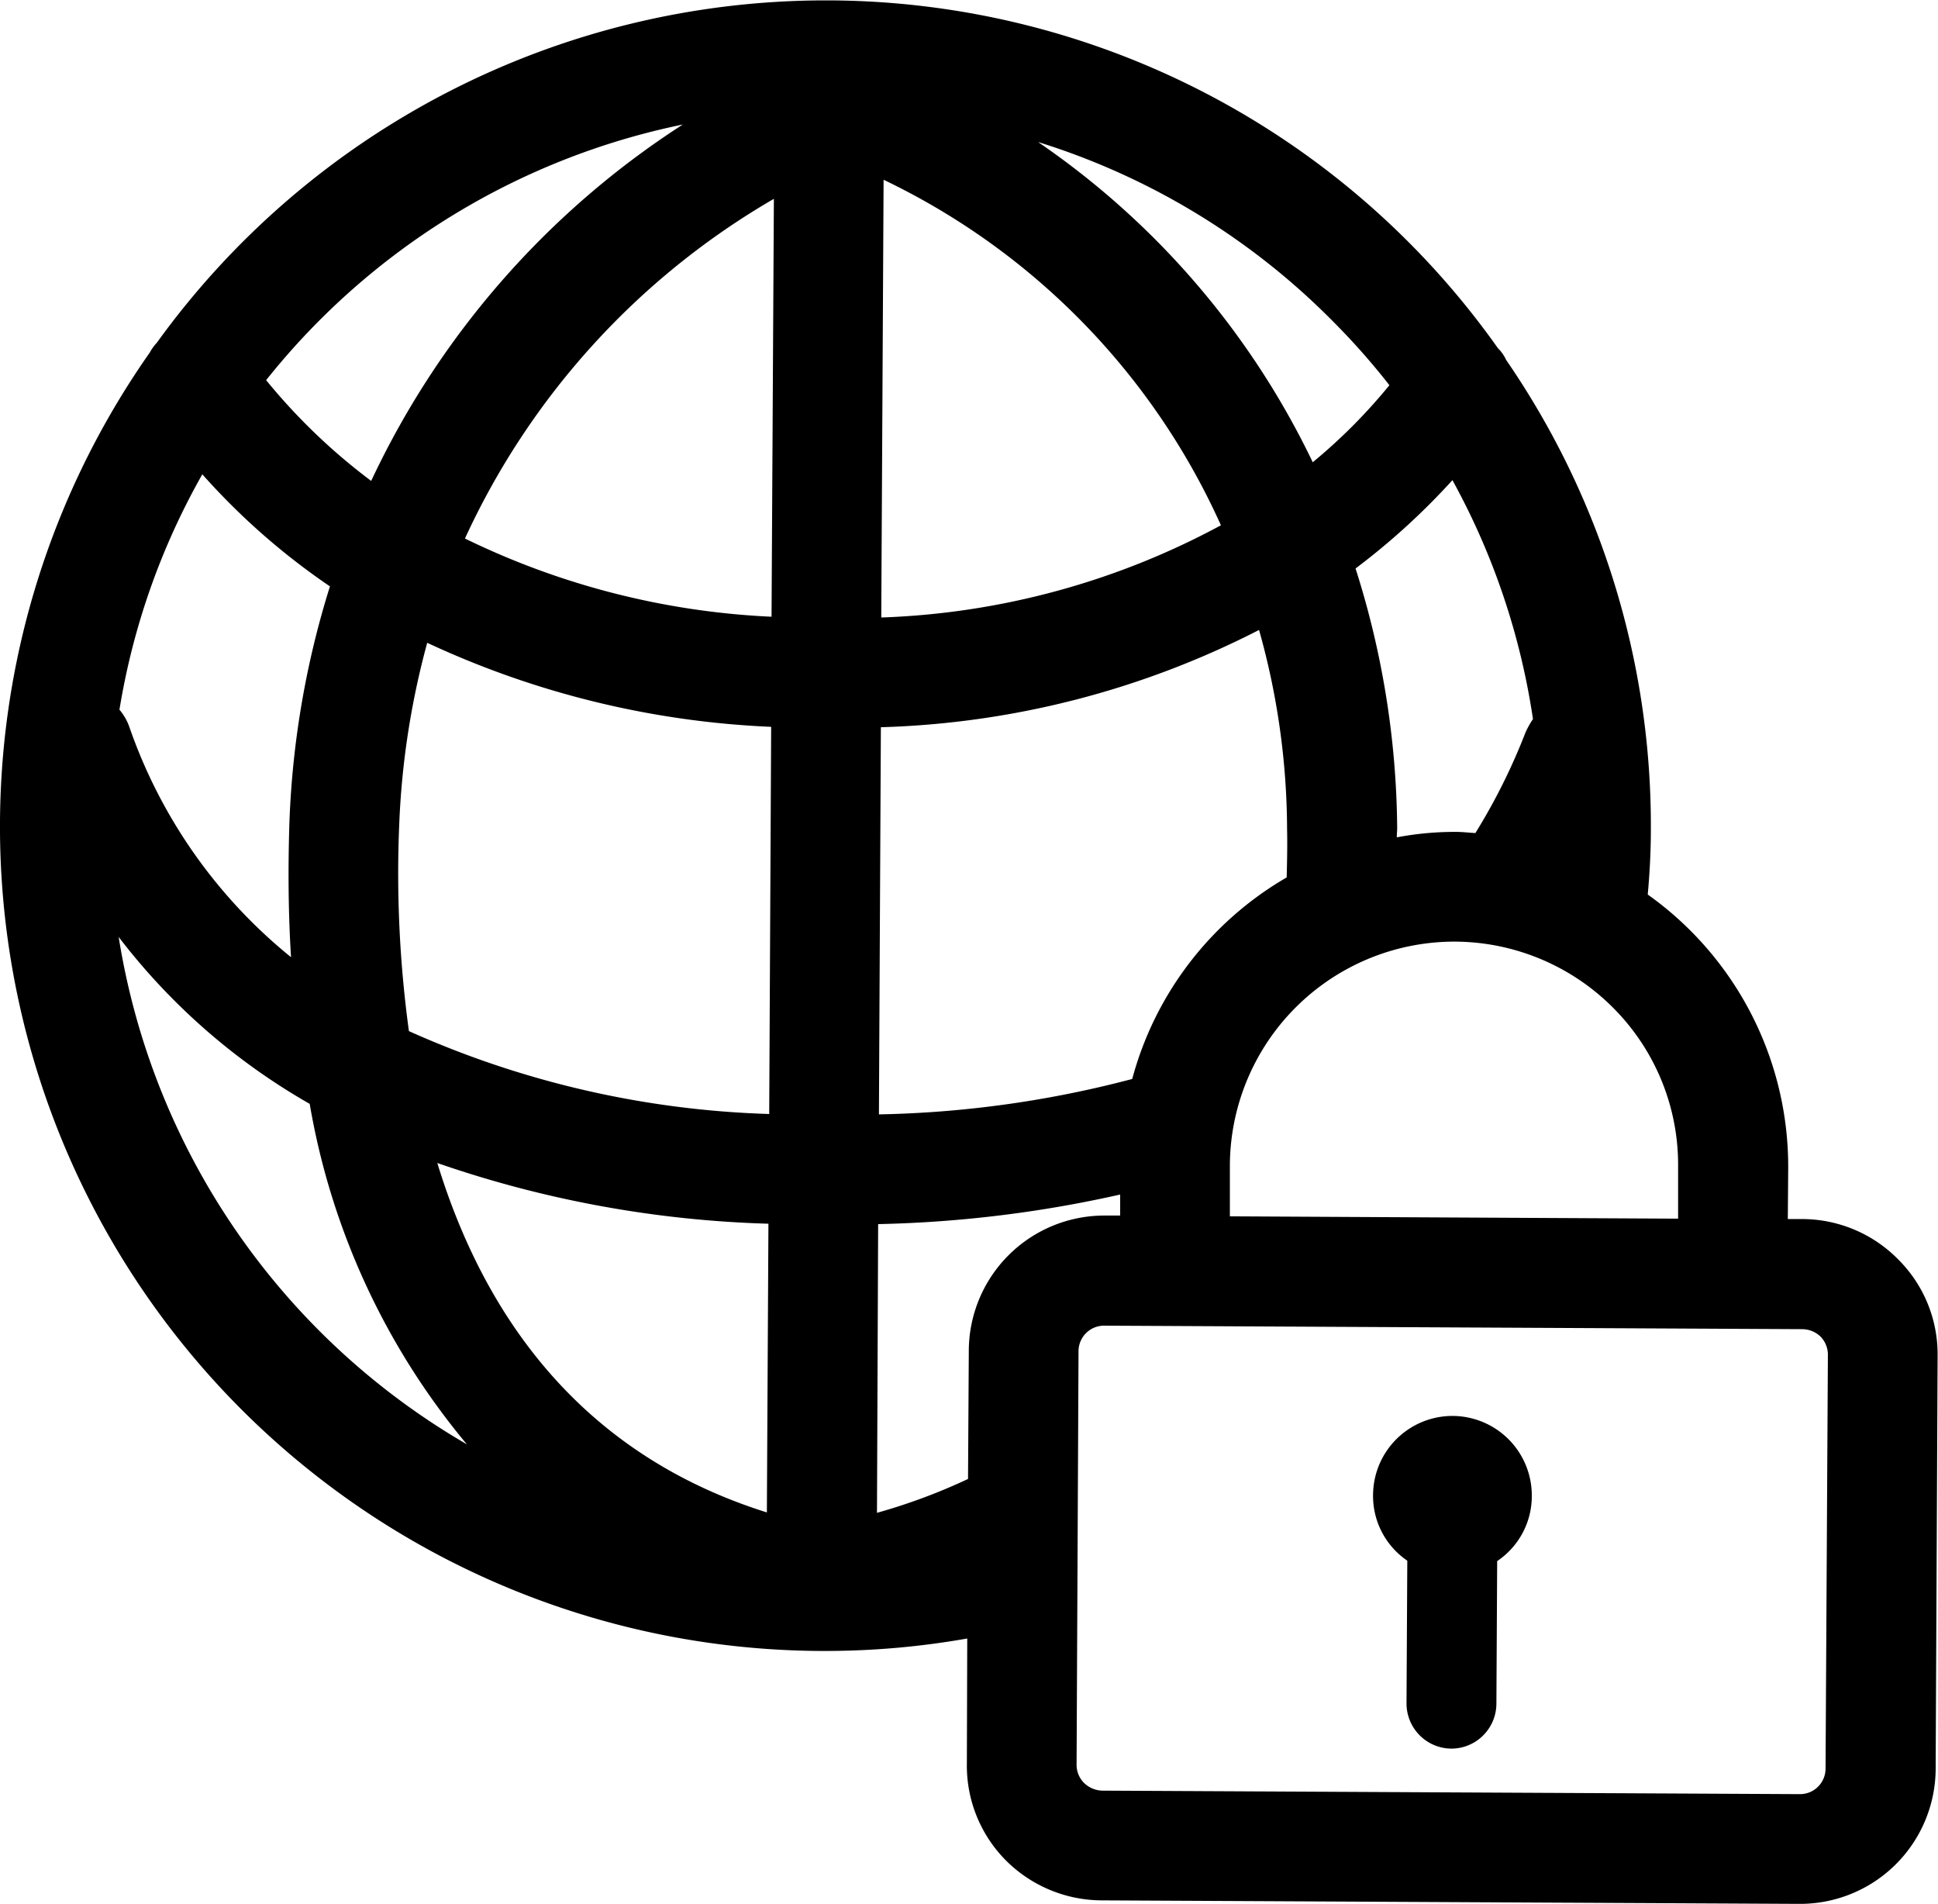
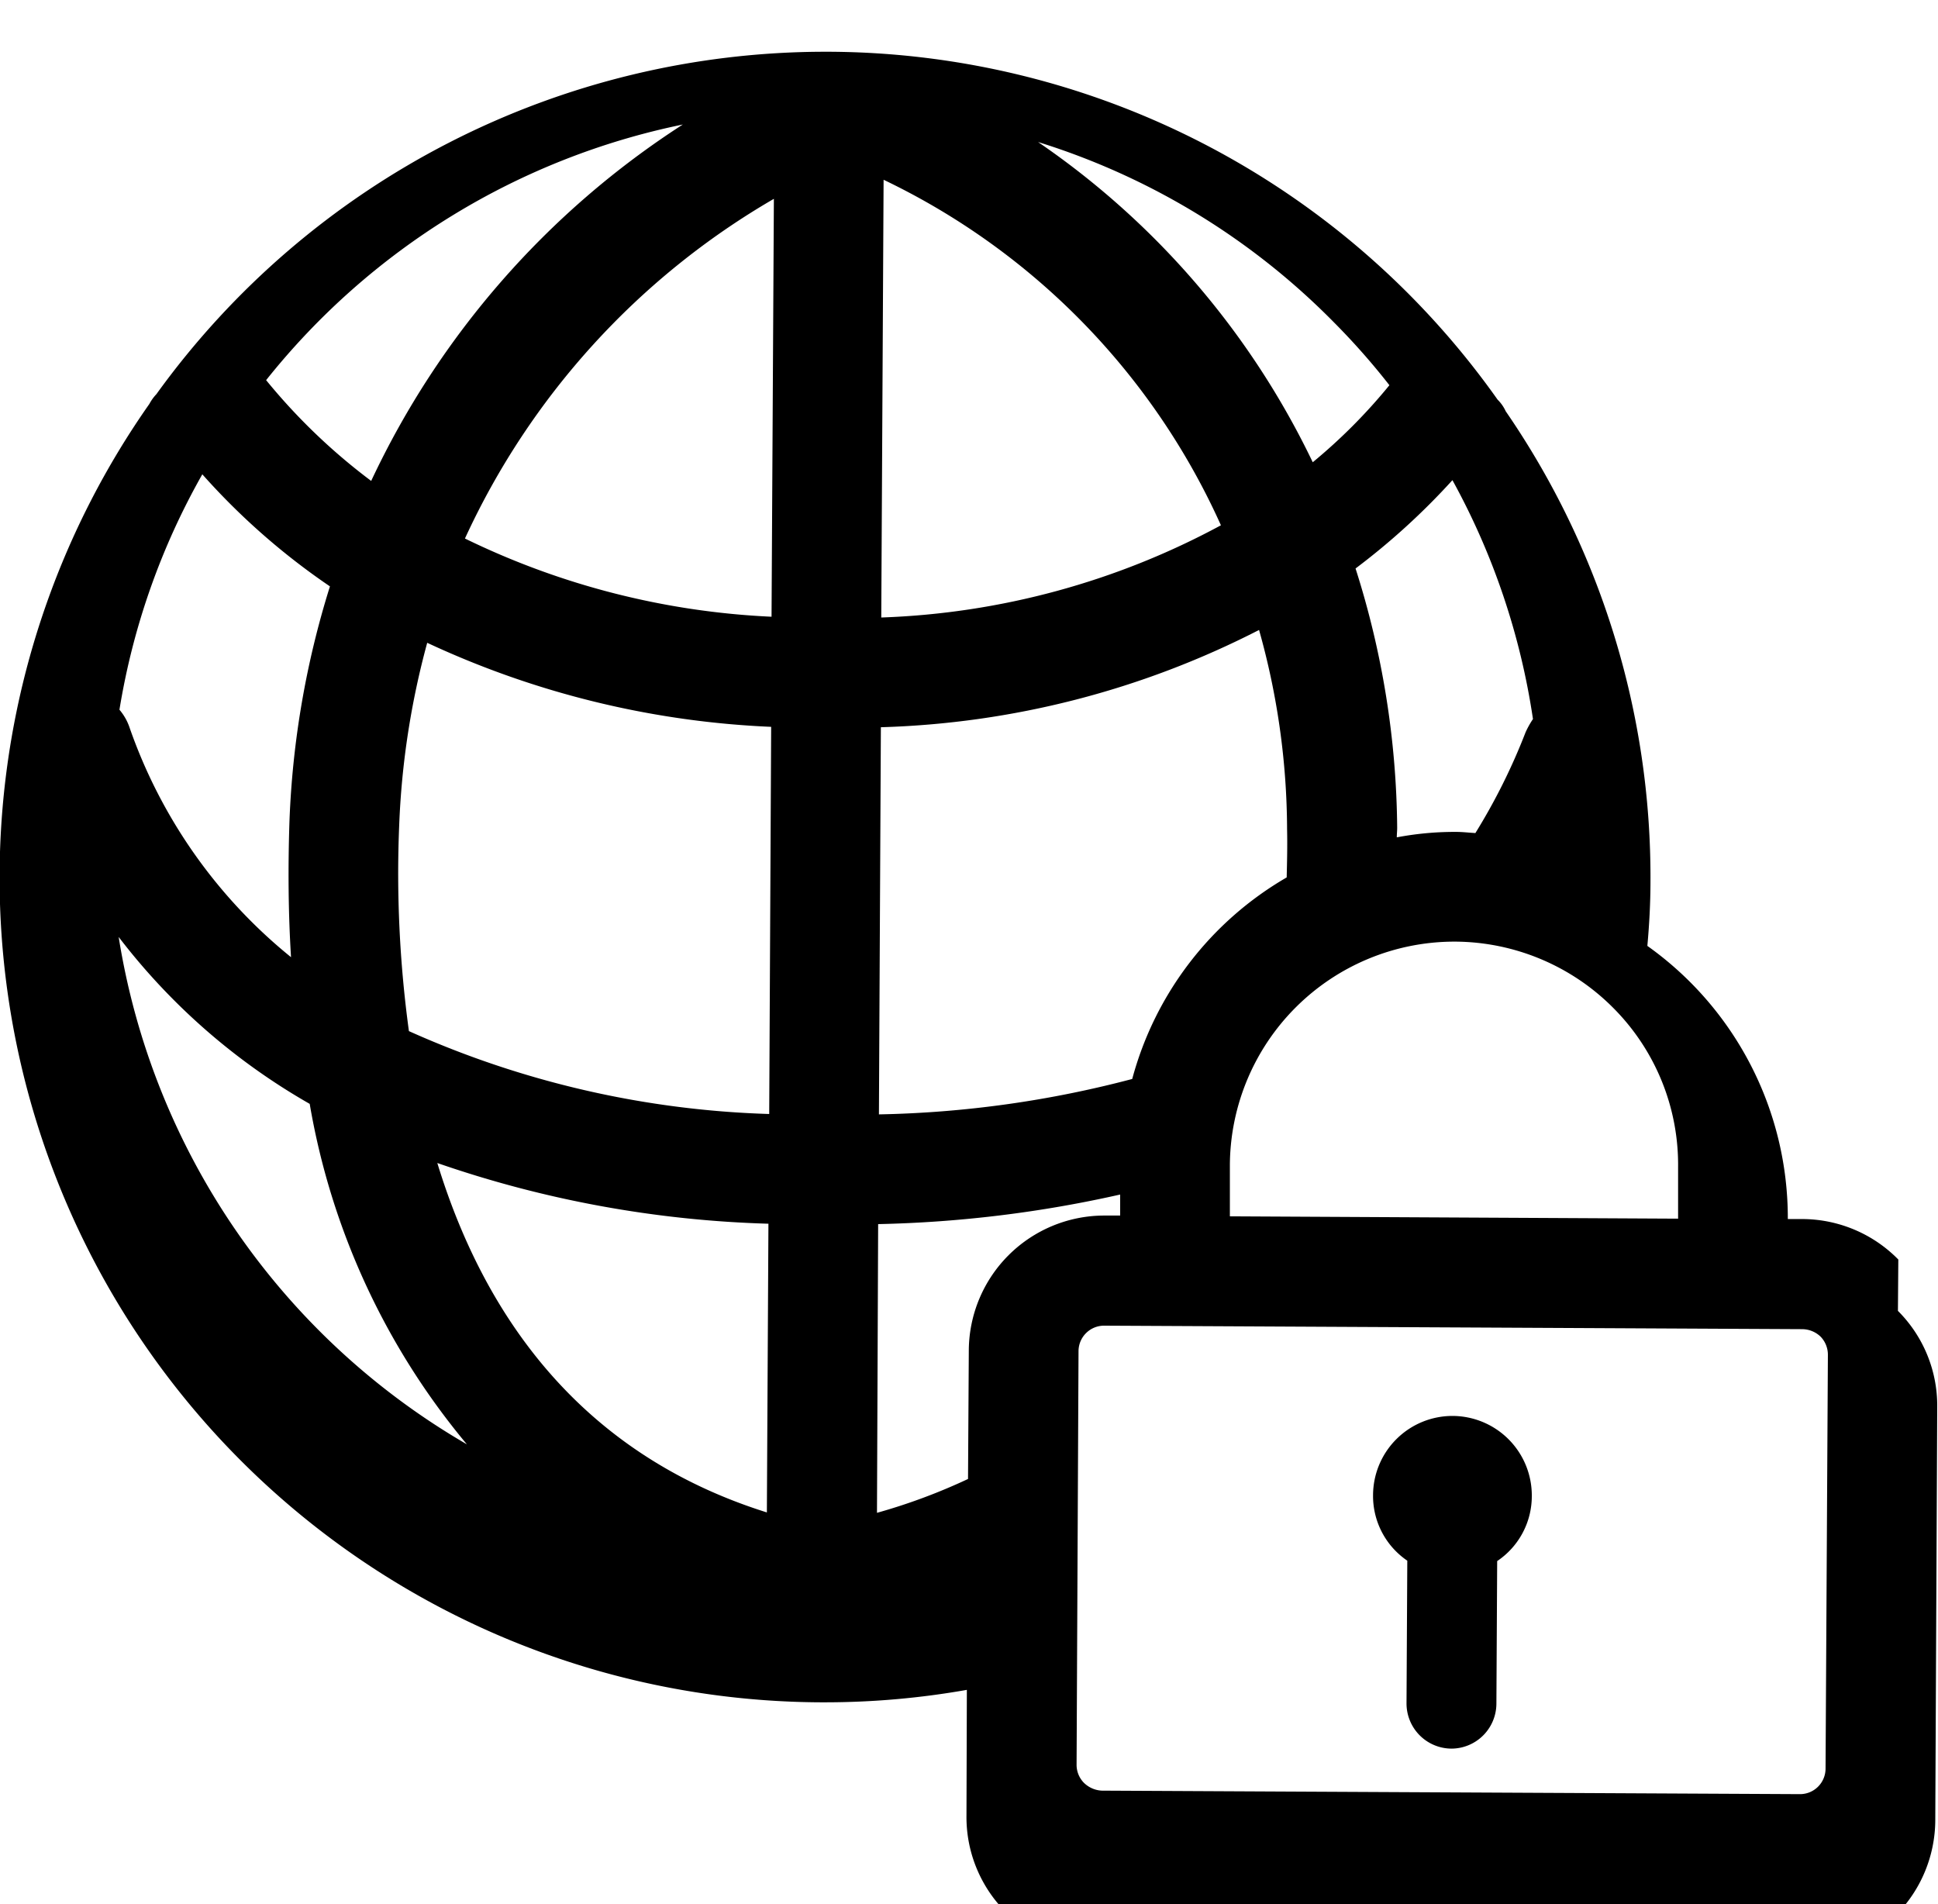
<svg xmlns="http://www.w3.org/2000/svg" width="49.81" height="48.94" viewBox="0 0 49.81 48.94">
-   <path d="M1061.95 2455.9a3.469 3.469 0 0 0-2.45-1.04h-.39l.01-1.32a8.578 8.578 0 0 0-3.61-7.02c.05-.55.08-1.11.08-1.66a21.114 21.114 0 0 0-3.72-12.08 1.019 1.019 0 0 0-.21-.3 21.155 21.155 0 0 0-17.18-8.94h-.11a21.2 21.2 0 0 0-17.18 8.8 1.138 1.138 0 0 0-.18.25 21.19 21.19 0 0 0 17.26 33.37h.11a20.964 20.964 0 0 0 3.64-.32l-.01 3.23a3.453 3.453 0 0 0 1 2.47 3.5 3.5 0 0 0 2.46 1.03l17.94.09h.02a3.485 3.485 0 0 0 3.48-3.46l.05-10.64a3.439 3.439 0 0 0-1.01-2.46Zm-31.24-29.17a22.019 22.019 0 0 0-8.01 9.16 15.4 15.4 0 0 1-2.7-2.59 18.434 18.434 0 0 1 10.71-6.57Zm-12.35 8.99a17.649 17.649 0 0 0 3.28 2.88 23.011 23.011 0 0 0-1.04 6.03c-.04 1.21-.03 2.38.04 3.5a13.156 13.156 0 0 1-4.16-5.93 1.391 1.391 0 0 0-.25-.43 18.174 18.174 0 0 1 2.13-6.05Zm-2.15 11.89a16.43 16.43 0 0 0 4.91 4.29 18.5 18.5 0 0 0 4.04 8.75 18.411 18.411 0 0 1-8.95-13.04Zm16.66 14.79c-4.84-1.52-7.29-5.12-8.47-8.98a28.46 28.46 0 0 0 8.51 1.56Zm.06-10.24a24.413 24.413 0 0 1-9.26-2.13 29.918 29.918 0 0 1-.25-5.29 20.836 20.836 0 0 1 .72-4.69 23.233 23.233 0 0 0 8.84 2.16Zm.06-12.78a20.039 20.039 0 0 1-7.88-2.01 19.5 19.5 0 0 1 7.94-8.73Zm17.54 8.35h.03a5.772 5.772 0 0 1 4.07 1.71 5.706 5.706 0 0 1 1.66 4.08v1.33l-11.52-.06v-1.33a5.775 5.775 0 0 1 5.76-5.73Zm-.04-11.86a18.282 18.282 0 0 1 2.07 6.14 2.268 2.268 0 0 0-.19.34 15.639 15.639 0 0 1-1.29 2.59c-.17-.01-.33-.03-.5-.03h-.05a7.961 7.961 0 0 0-1.47.14c0-.09.01-.16.01-.25a22.485 22.485 0 0 0-1.07-6.66 17.844 17.844 0 0 0 2.49-2.27Zm-3.05-4.06a18.02 18.02 0 0 1 1.43 1.62 14.179 14.179 0 0 1-1.97 1.98 20.923 20.923 0 0 0-7.06-8.23 18.283 18.283 0 0 1 7.6 4.63Zm-11.57-3.66a18.044 18.044 0 0 1 8.67 8.88 19.787 19.787 0 0 1-8.73 2.37Zm-.07 14.07a22.715 22.715 0 0 0 9.72-2.5 19.055 19.055 0 0 1 .72 5.11c.01.43 0 .84-.01 1.25a8.546 8.546 0 0 0-3.97 5.18 27.477 27.477 0 0 1-6.51.91Zm-.1 20.19.03-7.42a31.228 31.228 0 0 0 6.22-.76v.54h-.41a3.485 3.485 0 0 0-3.48 3.46l-.02 3.31a15.081 15.081 0 0 1-2.34.87Zm24.38 6.57a.657.657 0 0 1-.65.66h-.01l-17.94-.09a.706.706 0 0 1-.46-.2.66.66 0 0 1-.19-.46l.05-10.64a.657.657 0 0 1 .66-.65l17.94.09a.689.689 0 0 1 .47.19.667.667 0 0 1 .19.47Zm-9.58-9.06a2.042 2.042 0 0 0-2.05 2.03 2.01 2.01 0 0 0 .88 1.69l-.02 3.66a1.161 1.161 0 0 0 1.15 1.17 1.159 1.159 0 0 0 1.16-1.15l.02-3.67a2.008 2.008 0 0 0 .89-1.67 2.044 2.044 0 0 0-2.03-2.06Z" transform="translate(-1013.16 -2423.53)" />
+   <path d="M1061.95 2455.9a3.469 3.469 0 0 0-2.45-1.04h-.39a8.578 8.578 0 0 0-3.61-7.02c.05-.55.08-1.11.08-1.66a21.114 21.114 0 0 0-3.72-12.08 1.019 1.019 0 0 0-.21-.3 21.155 21.155 0 0 0-17.18-8.94h-.11a21.2 21.2 0 0 0-17.18 8.8 1.138 1.138 0 0 0-.18.25 21.19 21.19 0 0 0 17.26 33.37h.11a20.964 20.964 0 0 0 3.64-.32l-.01 3.23a3.453 3.453 0 0 0 1 2.47 3.5 3.5 0 0 0 2.46 1.03l17.94.09h.02a3.485 3.485 0 0 0 3.48-3.46l.05-10.64a3.439 3.439 0 0 0-1.01-2.46Zm-31.24-29.17a22.019 22.019 0 0 0-8.01 9.16 15.4 15.4 0 0 1-2.7-2.59 18.434 18.434 0 0 1 10.71-6.57Zm-12.35 8.99a17.649 17.649 0 0 0 3.28 2.88 23.011 23.011 0 0 0-1.04 6.03c-.04 1.21-.03 2.38.04 3.5a13.156 13.156 0 0 1-4.16-5.93 1.391 1.391 0 0 0-.25-.43 18.174 18.174 0 0 1 2.13-6.05Zm-2.15 11.89a16.43 16.43 0 0 0 4.91 4.29 18.5 18.5 0 0 0 4.04 8.75 18.411 18.411 0 0 1-8.95-13.04Zm16.66 14.79c-4.84-1.52-7.29-5.12-8.47-8.98a28.46 28.46 0 0 0 8.51 1.56Zm.06-10.24a24.413 24.413 0 0 1-9.26-2.13 29.918 29.918 0 0 1-.25-5.29 20.836 20.836 0 0 1 .72-4.69 23.233 23.233 0 0 0 8.84 2.16Zm.06-12.78a20.039 20.039 0 0 1-7.88-2.01 19.5 19.5 0 0 1 7.94-8.73Zm17.54 8.35h.03a5.772 5.772 0 0 1 4.07 1.71 5.706 5.706 0 0 1 1.66 4.08v1.33l-11.52-.06v-1.33a5.775 5.775 0 0 1 5.76-5.73Zm-.04-11.86a18.282 18.282 0 0 1 2.07 6.14 2.268 2.268 0 0 0-.19.34 15.639 15.639 0 0 1-1.29 2.59c-.17-.01-.33-.03-.5-.03h-.05a7.961 7.961 0 0 0-1.47.14c0-.09.01-.16.01-.25a22.485 22.485 0 0 0-1.07-6.66 17.844 17.844 0 0 0 2.49-2.27Zm-3.05-4.06a18.02 18.02 0 0 1 1.43 1.62 14.179 14.179 0 0 1-1.97 1.98 20.923 20.923 0 0 0-7.06-8.23 18.283 18.283 0 0 1 7.6 4.63Zm-11.57-3.66a18.044 18.044 0 0 1 8.67 8.88 19.787 19.787 0 0 1-8.73 2.37Zm-.07 14.07a22.715 22.715 0 0 0 9.72-2.5 19.055 19.055 0 0 1 .72 5.11c.01.43 0 .84-.01 1.25a8.546 8.546 0 0 0-3.97 5.18 27.477 27.477 0 0 1-6.51.91Zm-.1 20.19.03-7.42a31.228 31.228 0 0 0 6.22-.76v.54h-.41a3.485 3.485 0 0 0-3.48 3.46l-.02 3.31a15.081 15.081 0 0 1-2.34.87Zm24.38 6.57a.657.657 0 0 1-.65.66h-.01l-17.94-.09a.706.706 0 0 1-.46-.2.66.66 0 0 1-.19-.46l.05-10.64a.657.657 0 0 1 .66-.65l17.94.09a.689.689 0 0 1 .47.19.667.667 0 0 1 .19.47Zm-9.58-9.06a2.042 2.042 0 0 0-2.05 2.03 2.01 2.01 0 0 0 .88 1.69l-.02 3.66a1.161 1.161 0 0 0 1.15 1.17 1.159 1.159 0 0 0 1.16-1.15l.02-3.67a2.008 2.008 0 0 0 .89-1.67 2.044 2.044 0 0 0-2.03-2.06Z" transform="translate(-1013.16 -2423.53)" />
</svg>